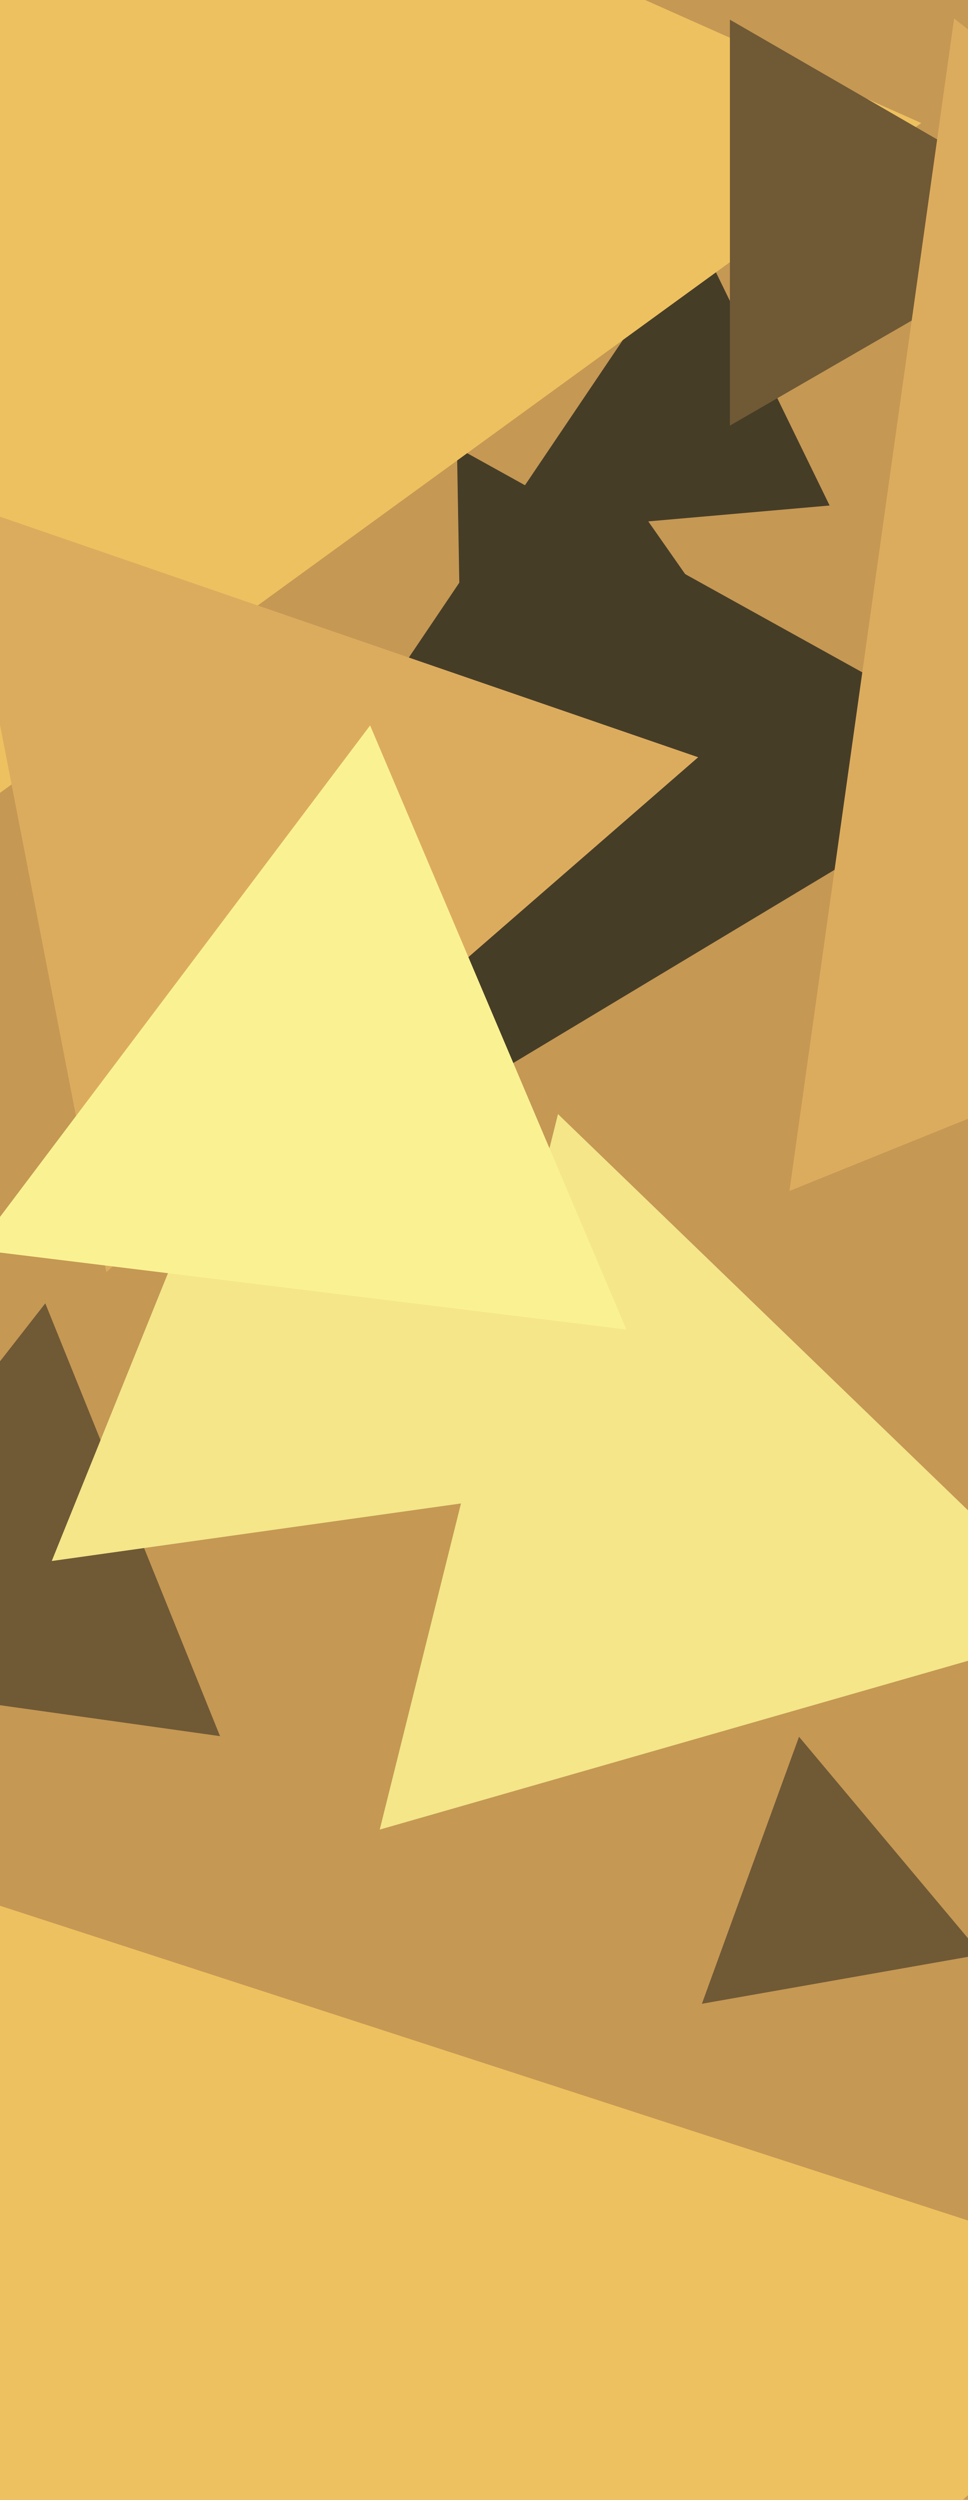
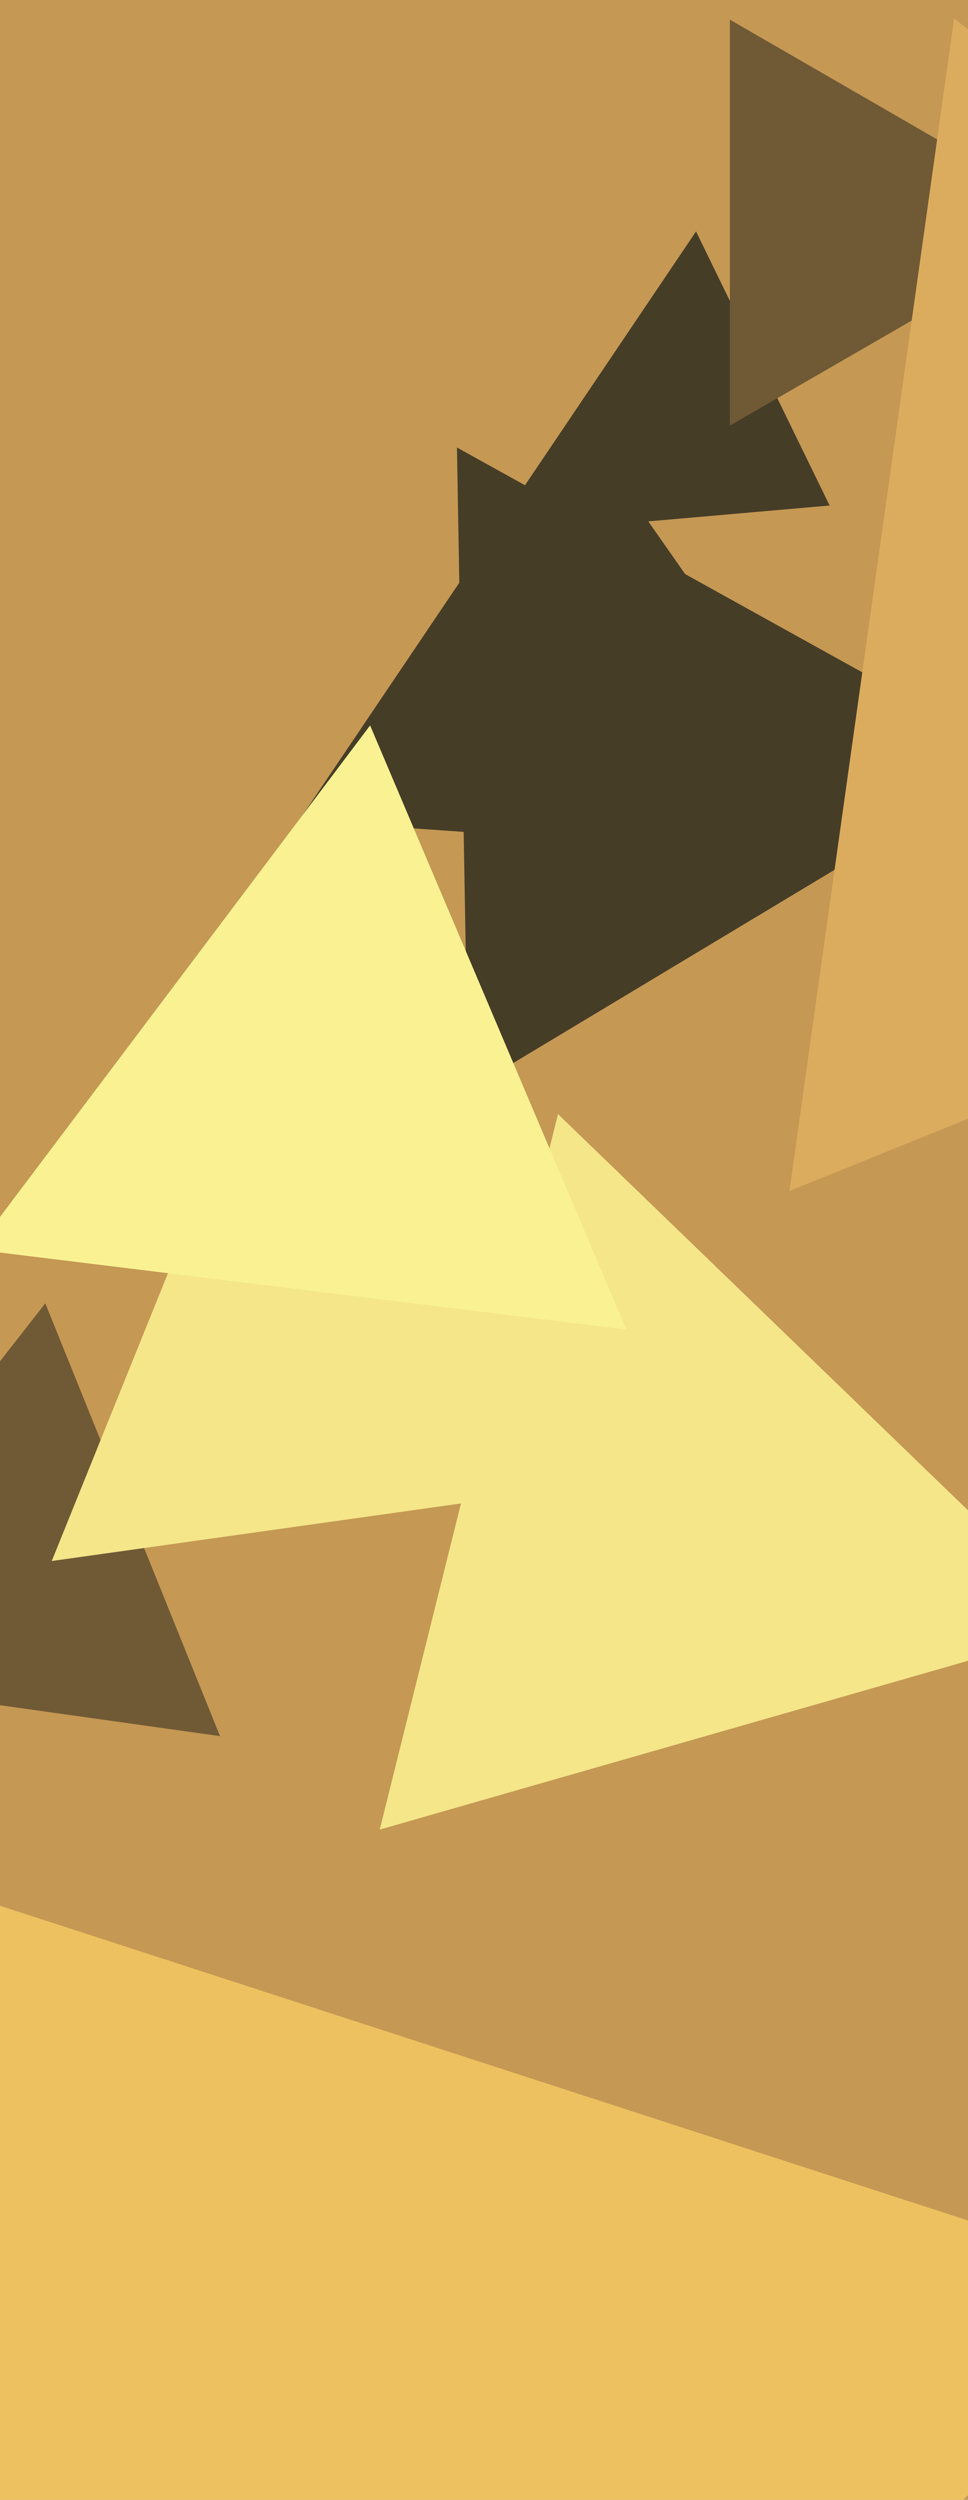
<svg xmlns="http://www.w3.org/2000/svg" width="248px" height="640px">
  <rect width="248" height="640" fill="rgb(197,152,84)" />
  <polygon points="33.797,831.673 -42.187,474.196 305.389,587.131" fill="rgb(238,193,96)" />
  <polygon points="258.049,222.715 76.627,210.029 178.324,59.256" fill="rgb(70,61,39)" />
  <polygon points="294.243,316.509 166.086,133.482 388.671,114.009" fill="rgb(197,152,84)" />
-   <polygon points="251.467,500.365 179.826,512.997 204.707,444.638" fill="rgb(112,89,53)" />
  <polygon points="119.943,279.089 117.071,114.569 260.986,194.342" fill="rgb(70,61,39)" />
-   <polygon points="-11.992,211.698 -44.038,-93.196 236.03,31.498" fill="rgb(238,193,96)" />
  <polygon points="278.762,416.369 97.282,468.408 142.956,285.222" fill="rgb(244,230,137)" />
  <polygon points="277.0,57.0 187.0,108.962 187,5.038" fill="rgb(112,89,53)" />
  <polygon points="56.373,444.481 -61.976,427.848 11.603,333.672" fill="rgb(112,89,53)" />
-   <polygon points="27.234,325.68 -11.103,128.454 178.869,193.866" fill="rgb(220,172,94)" />
  <polygon points="193.354,374.334 13.259,399.644 81.387,231.022" fill="rgb(244,230,137)" />
  <polygon points="160.468,340.376 -6.289,319.901 94.821,185.723" fill="rgb(250,242,146)" />
  <polygon points="483.297,191.355 202.259,304.902 244.444,4.743" fill="rgb(220,172,94)" />
</svg>